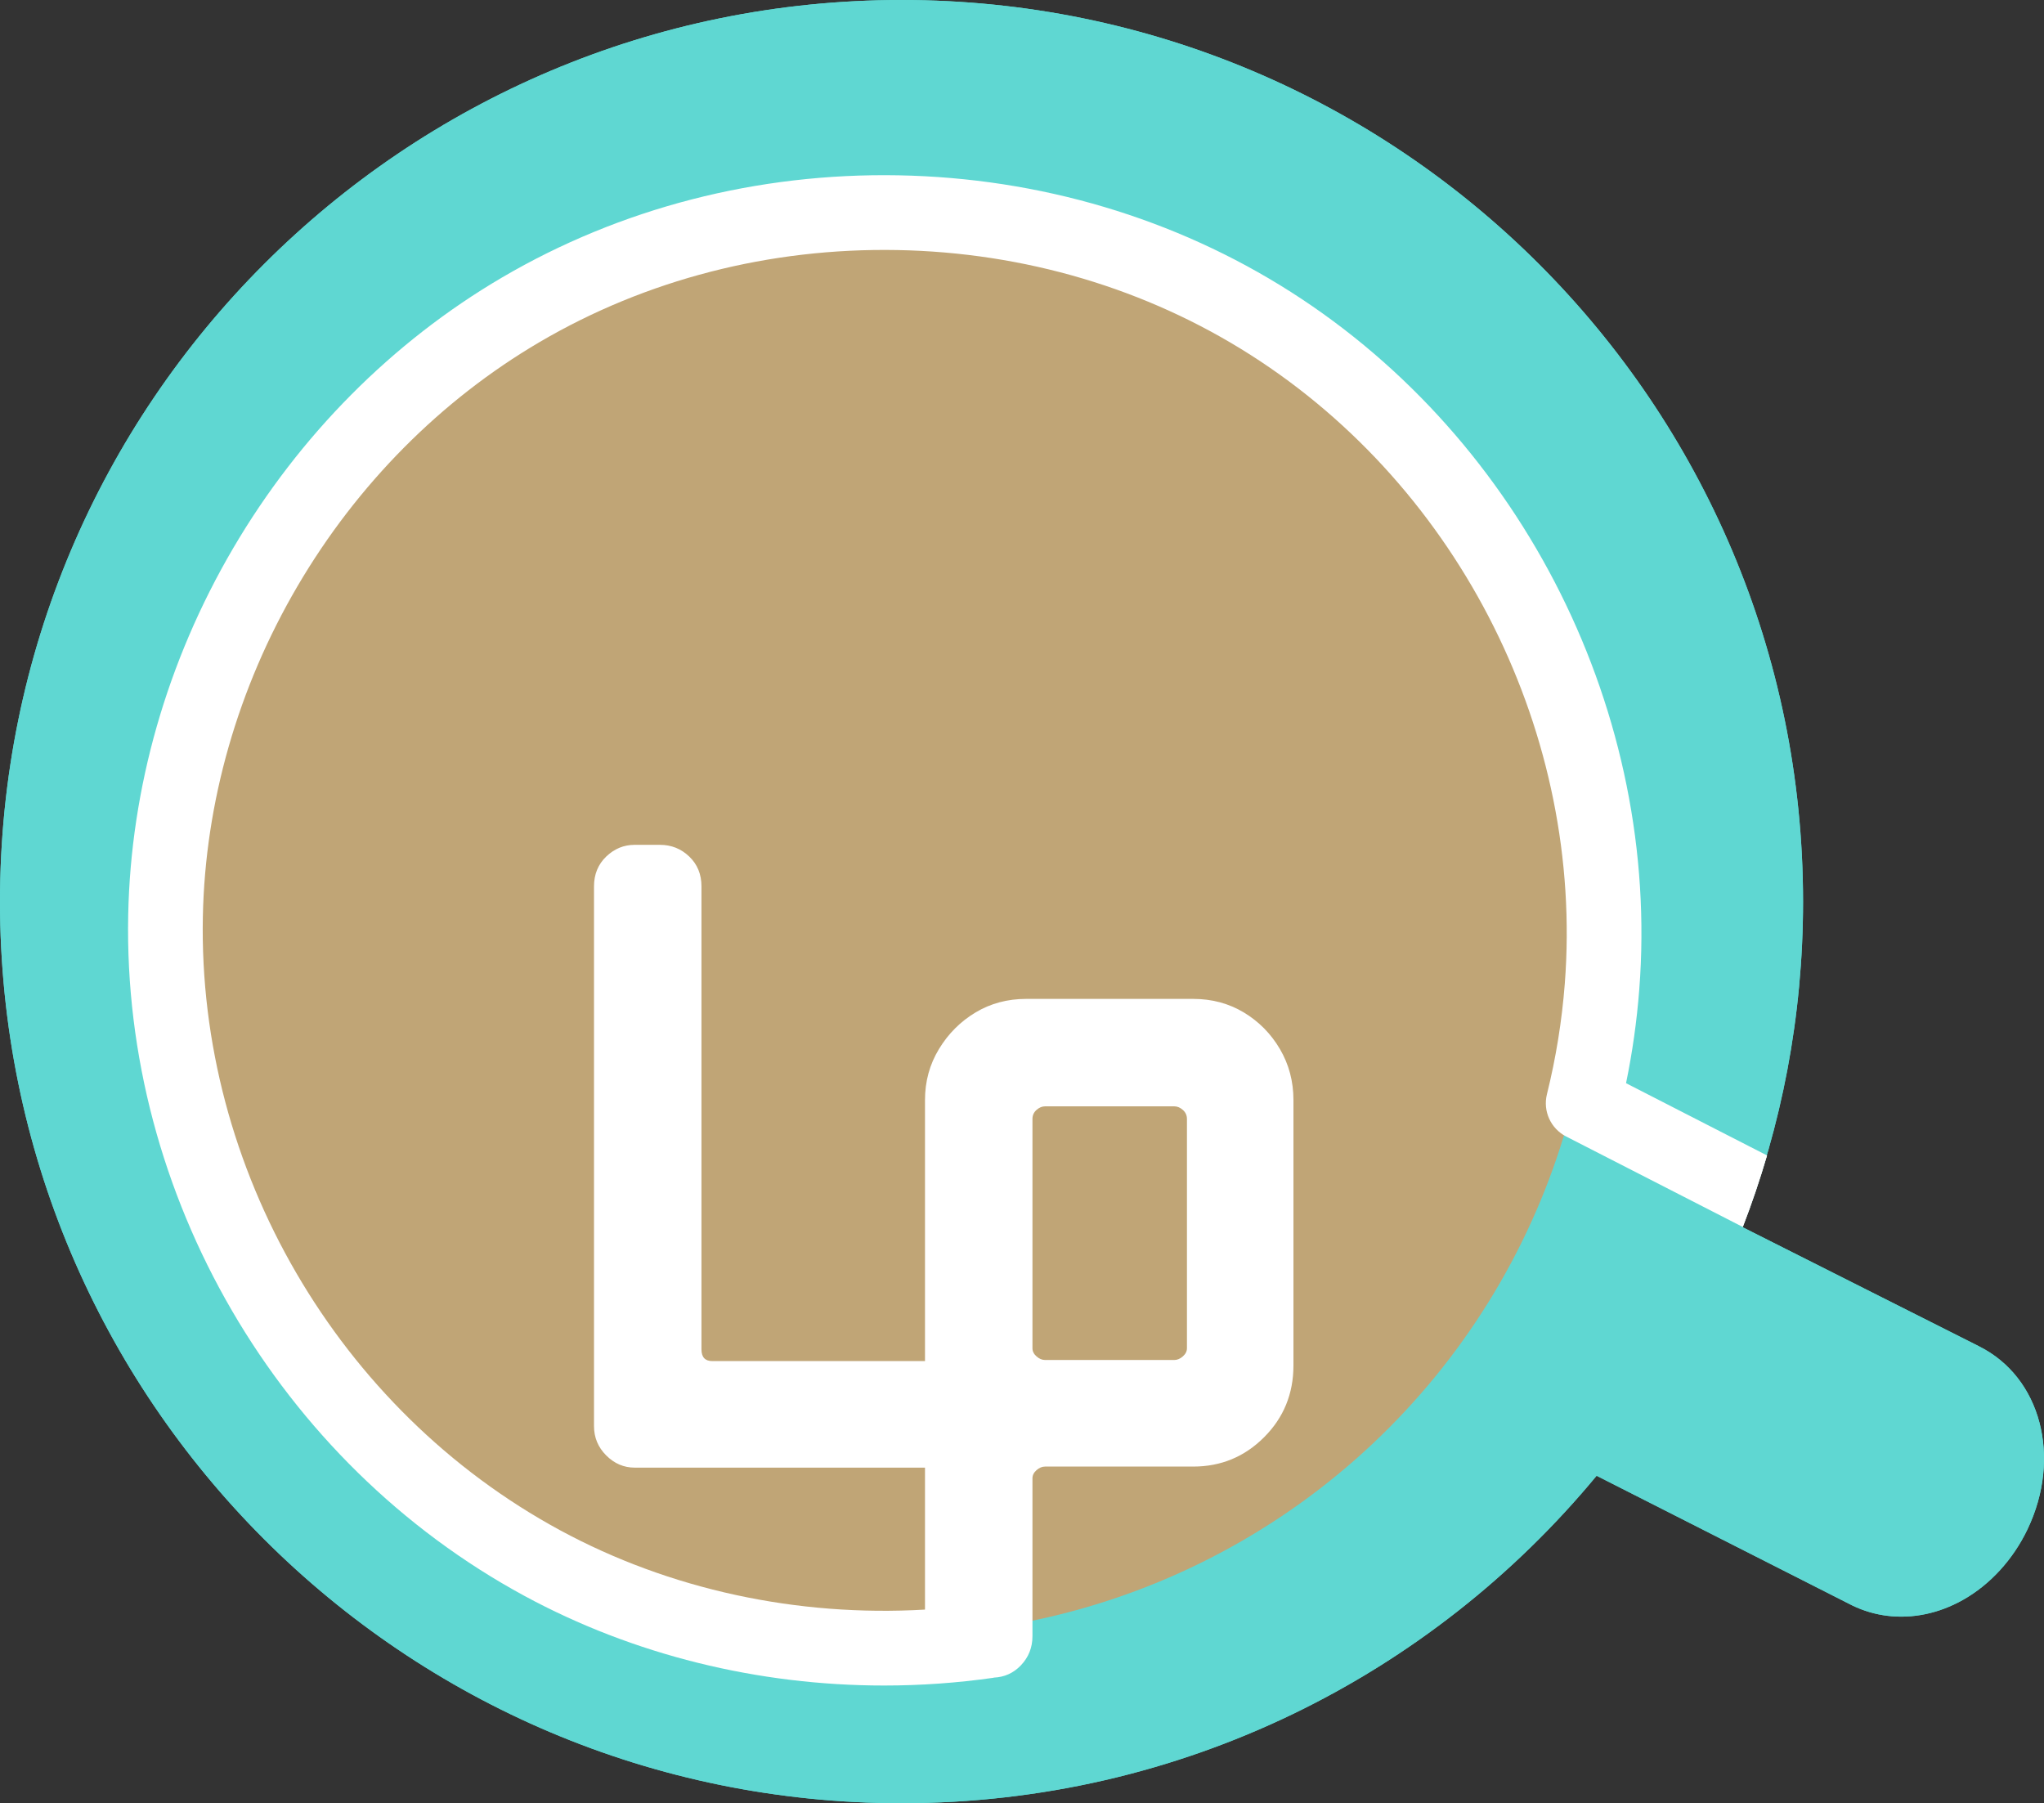
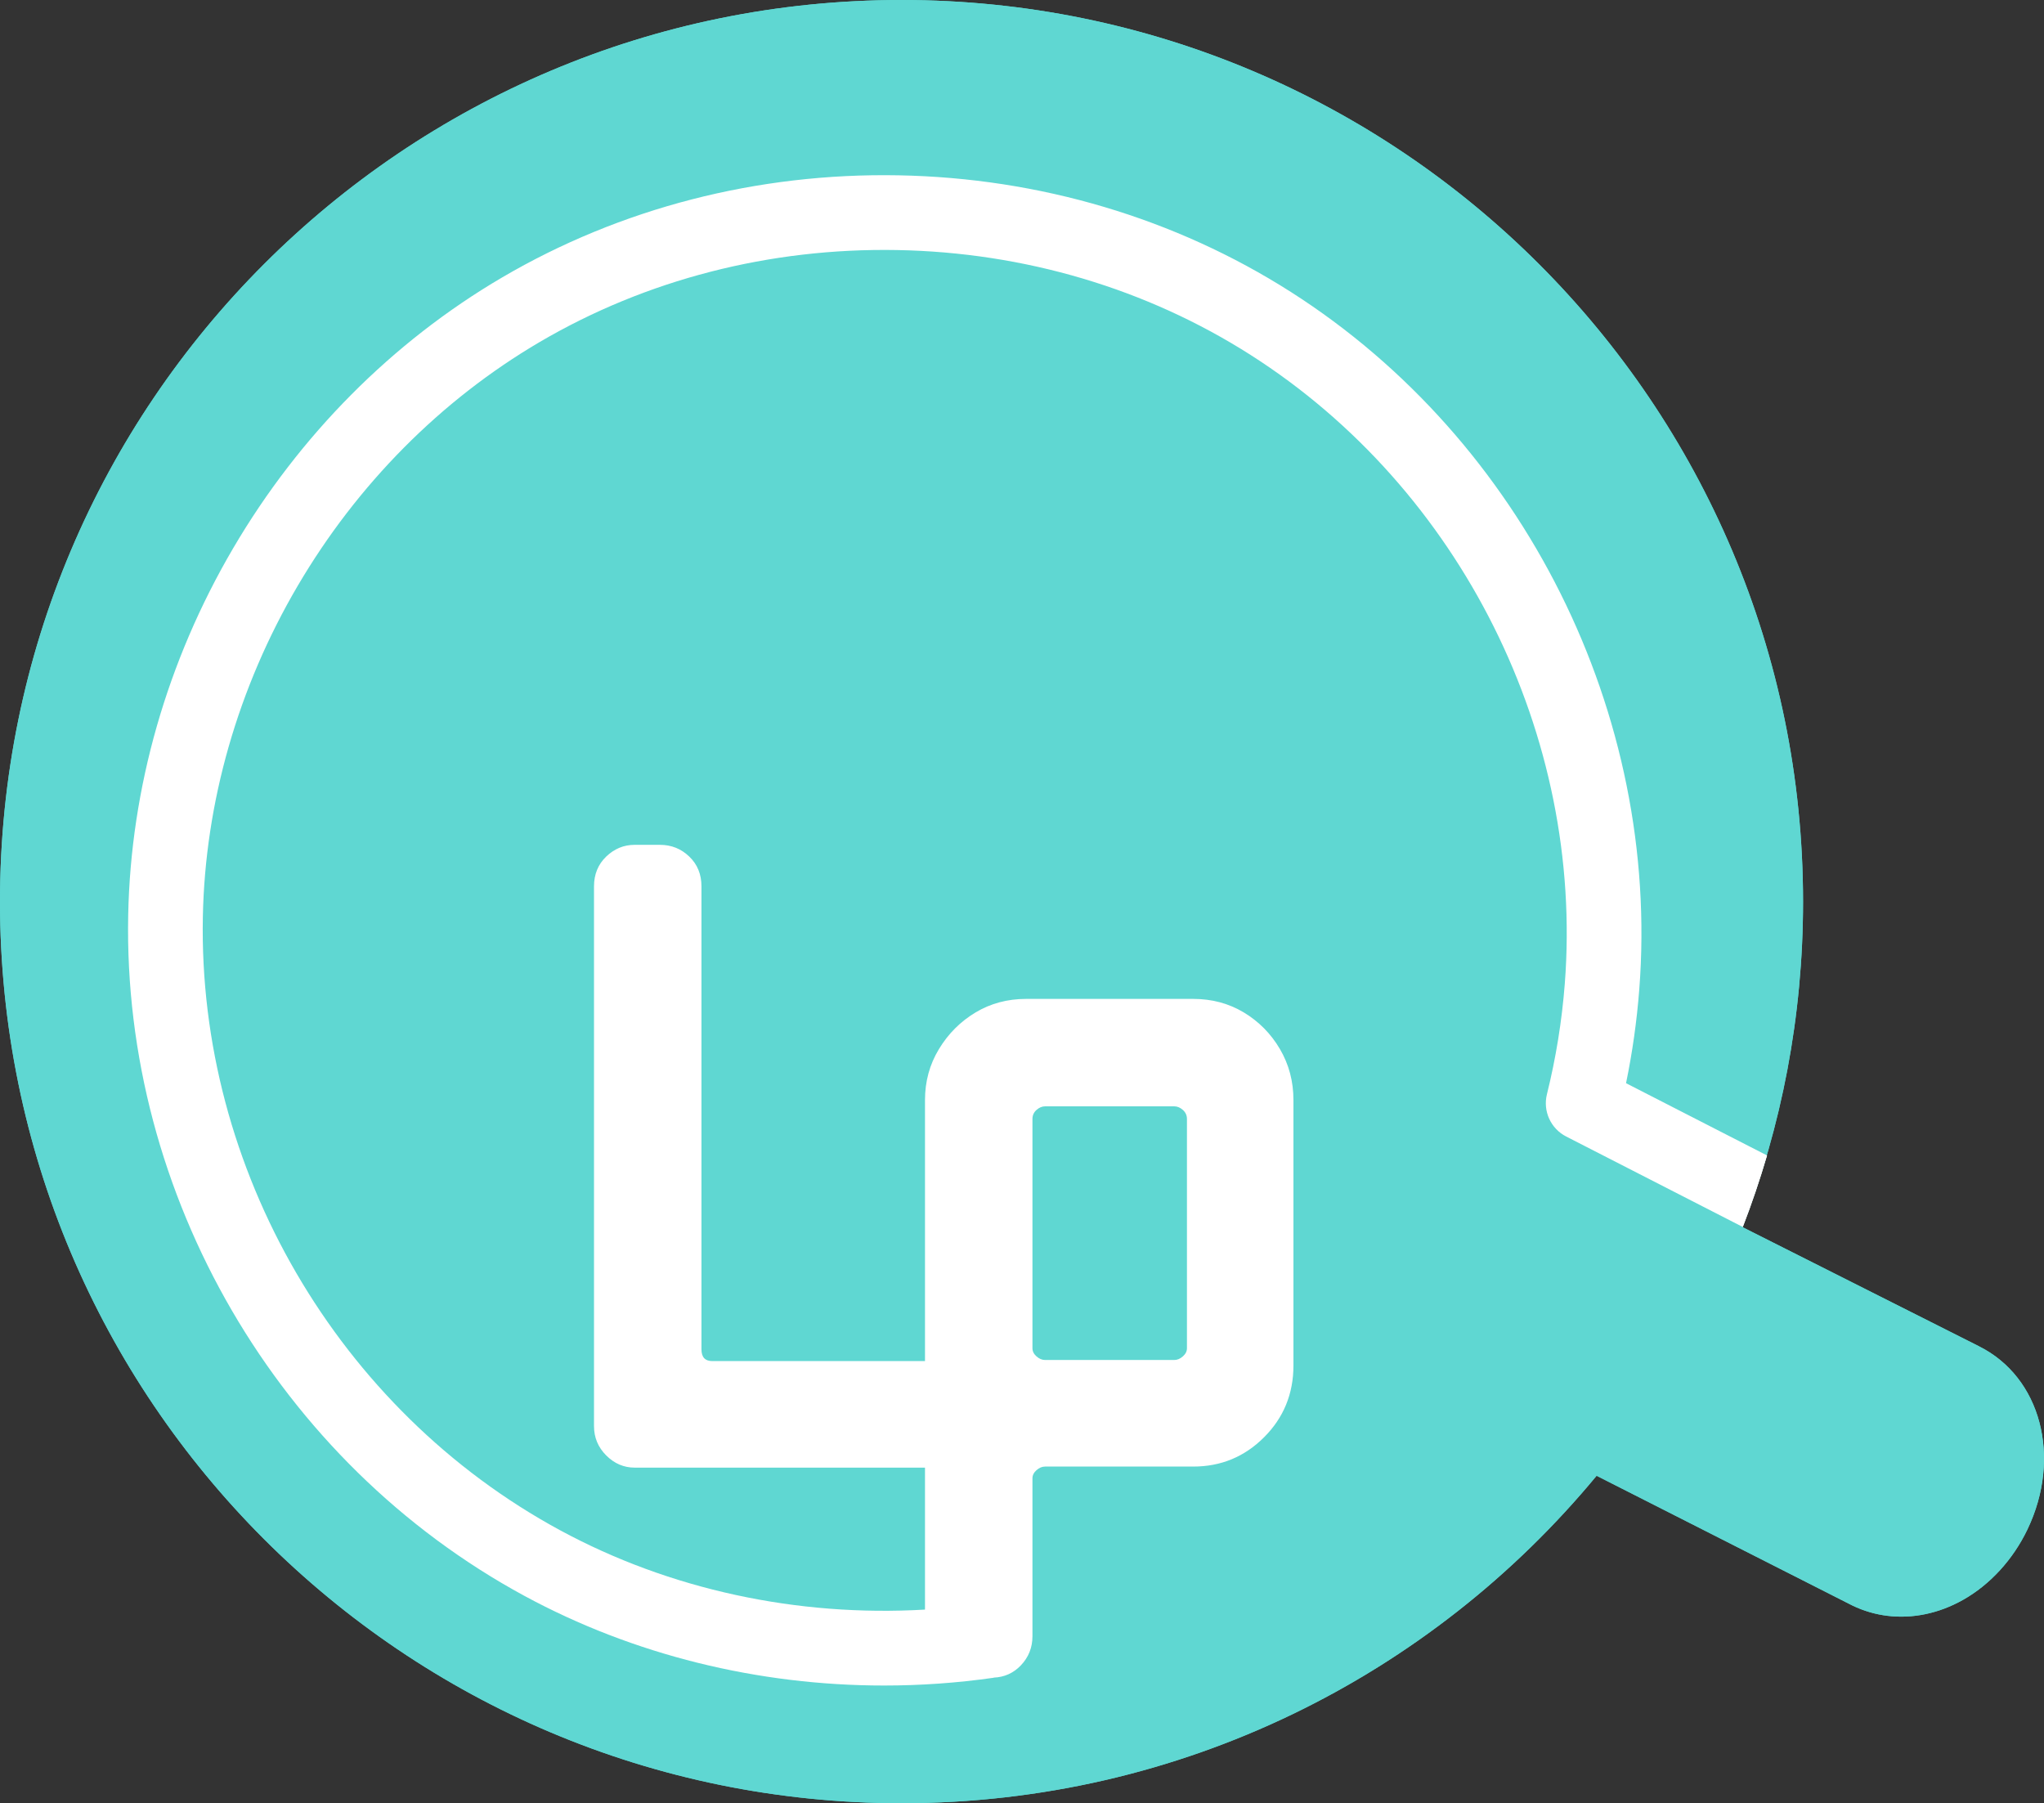
<svg xmlns="http://www.w3.org/2000/svg" id="Layer_1" viewBox="0 0 596.3 526">
  <rect x="0" y="0" width="596.3" height="526" fill="#333333" stroke="none" />
  <defs>
    <style>.cls-1{fill:#c0a576;}.cls-2{fill:#fff;}.cls-3{fill:#5fd7d2;}</style>
  </defs>
-   <path class="cls-3" d="M577.36,392.72l-69.03-34.77c11.41-29.45,17.68-61.47,17.68-94.95C526,117.75,408.25,0,263,0S0,117.75,0,263s117.75,263,263,263c81.61,0,154.54-37.18,202.78-95.52l74.25,37.66.46.23c3.22,1.54,6.62,2.53,10.1,2.96,7.3.9,14.95-.65,22-4.6,7.95-4.46,14.65-11.77,18.88-20.59,10.1-21.09,3.9-44.42-14.11-53.41Z" />
+   <path class="cls-3" d="M577.36,392.72l-69.03-34.77c11.41-29.45,17.68-61.47,17.68-94.95C526,117.75,408.25,0,263,0S0,117.75,0,263s117.75,263,263,263c81.61,0,154.54-37.18,202.78-95.52l74.25,37.66.46.23c3.22,1.54,6.62,2.53,10.1,2.96,7.3.9,14.95-.65,22-4.6,7.95-4.46,14.65-11.77,18.88-20.59,10.1-21.09,3.9-44.42-14.11-53.41" />
  <circle class="cls-1" cx="259.52" cy="271.39" r="205.63" />
  <path class="cls-2" d="M474.37,315.96c1.86-9.01,3.15-18.18,3.86-27.35,6.2-80.26-33.69-160.11-101.62-203.43-33.75-21.52-73.35-33.29-114.51-34.04-41.14-.76-81.15,9.57-115.68,29.83-32.01,18.78-59.13,46.09-78.41,78.97-19.29,32.89-29.88,69.89-30.61,106.99-1.63,81.72,43.75,159.67,115.61,198.6,31.73,17.19,68.09,26.14,104.91,26.14,10.65,0,21.34-.75,31.97-2.27v-.04c3.09-.12,5.73-1.29,7.89-3.53,2.28-2.37,3.42-5.23,3.42-8.56v-46.05c0-.88.39-1.67,1.18-2.37.79-.7,1.62-1.05,2.5-1.05h43.23c8.07,0,14.97-2.85,20.67-8.56,5.7-5.7,8.56-12.68,8.56-20.94v-77.42c0-5.44-1.32-10.4-3.95-14.88-2.63-4.48-6.15-8.03-10.53-10.67-4.39-2.63-9.31-3.95-14.75-3.95h-48.76c-5.44,0-10.36,1.32-14.75,3.95-4.39,2.63-7.95,6.19-10.67,10.67-2.72,4.48-4.08,9.44-4.08,14.88v76.15h-62.05c-2.11,0-3.16-1.14-3.16-3.42v-135.06c0-3.51-1.18-6.41-3.56-8.69-2.37-2.28-5.23-3.42-8.56-3.42h-7.37c-3.16,0-5.92,1.14-8.3,3.42-2.37,2.28-3.56,5.18-3.56,8.69v157.44c0,3.34,1.19,6.19,3.56,8.56,2.37,2.37,5.14,3.56,8.3,3.56h84.7v41.41c-37.25,2.18-74.5-5.83-106.47-23.15-64.77-35.08-105.67-105.34-104.2-179,.67-33.38,10.22-66.72,27.62-96.4,17.4-29.67,41.83-54.29,70.64-71.2,31.07-18.23,67.13-27.5,104.26-26.83,37.15.67,72.83,11.26,103.19,30.63,61.24,39.05,97.2,111.03,91.61,183.38-.84,10.86-2.59,21.7-5.21,32.24-1.22,4.91,1.1,10.02,5.61,12.33l51.53,26.39c2.64-6.82,4.99-13.79,7.07-20.87l-41.13-21.07ZM301.2,326.4c0-1.05.39-1.93,1.18-2.63.79-.7,1.62-1.05,2.5-1.05h37.7c.88,0,1.71.35,2.5,1.05.79.7,1.19,1.58,1.19,2.63v66.89c0,.88-.4,1.67-1.19,2.37-.79.7-1.63,1.05-2.5,1.05h-37.7c-.88,0-1.71-.35-2.5-1.05-.79-.7-1.18-1.49-1.18-2.37v-66.89Z" />
  <path class="cls-3" d="M577.36,392.72l-69.03-34.77c11.41-29.45,17.68-61.47,17.68-94.95C526,117.75,408.25,0,263,0S0,117.75,0,263s117.75,263,263,263c81.61,0,154.54-37.18,202.78-95.52l74.25,37.66.46.23c3.22,1.54,6.62,2.53,10.1,2.96,7.3.9,14.95-.65,22-4.6,7.95-4.46,14.65-11.77,18.88-20.59,10.1-21.09,3.9-44.42-14.11-53.41Z" />
-   <circle class="cls-1" cx="259.52" cy="271.39" r="205.63" />
  <path class="cls-2" d="M474.37,315.96c1.86-9.01,3.15-18.18,3.86-27.35,6.2-80.26-33.69-160.11-101.62-203.43-33.75-21.52-73.35-33.29-114.51-34.04-41.14-.76-81.15,9.57-115.68,29.83-32.01,18.78-59.13,46.09-78.41,78.97-19.29,32.89-29.88,69.89-30.61,106.99-1.63,81.72,43.75,159.67,115.61,198.6,31.73,17.19,68.09,26.14,104.91,26.14,10.65,0,21.34-.75,31.97-2.27v-.04c3.09-.12,5.73-1.29,7.89-3.53,2.28-2.37,3.42-5.23,3.42-8.56v-46.05c0-.88.39-1.67,1.18-2.37.79-.7,1.62-1.05,2.5-1.05h43.23c8.07,0,14.97-2.85,20.67-8.56,5.7-5.7,8.56-12.68,8.56-20.94v-77.42c0-5.44-1.32-10.4-3.95-14.88-2.63-4.48-6.15-8.03-10.53-10.67-4.39-2.63-9.31-3.95-14.75-3.95h-48.76c-5.44,0-10.36,1.32-14.75,3.95-4.39,2.63-7.95,6.19-10.67,10.67-2.72,4.48-4.08,9.44-4.08,14.88v76.15h-62.05c-2.11,0-3.16-1.14-3.16-3.42v-135.06c0-3.51-1.18-6.41-3.56-8.69-2.37-2.28-5.23-3.42-8.56-3.42h-7.37c-3.16,0-5.92,1.14-8.3,3.42-2.37,2.28-3.56,5.18-3.56,8.69v157.44c0,3.34,1.19,6.19,3.56,8.56,2.37,2.37,5.14,3.56,8.3,3.56h84.7v41.41c-37.25,2.18-74.5-5.83-106.47-23.15-64.77-35.08-105.67-105.34-104.2-179,.67-33.38,10.22-66.72,27.62-96.4,17.4-29.67,41.83-54.29,70.64-71.2,31.07-18.23,67.13-27.5,104.26-26.83,37.15.67,72.83,11.26,103.19,30.63,61.24,39.05,97.2,111.03,91.61,183.38-.84,10.86-2.59,21.7-5.21,32.24-1.22,4.91,1.1,10.02,5.61,12.33l51.53,26.39c2.64-6.82,4.99-13.79,7.07-20.87l-41.13-21.07ZM301.2,326.4c0-1.05.39-1.93,1.18-2.63.79-.7,1.62-1.05,2.5-1.05h37.7c.88,0,1.71.35,2.5,1.05.79.7,1.19,1.58,1.19,2.63v66.89c0,.88-.4,1.67-1.19,2.37-.79.7-1.63,1.05-2.5,1.05h-37.7c-.88,0-1.71-.35-2.5-1.05-.79-.7-1.18-1.49-1.18-2.37v-66.89Z" />
</svg>